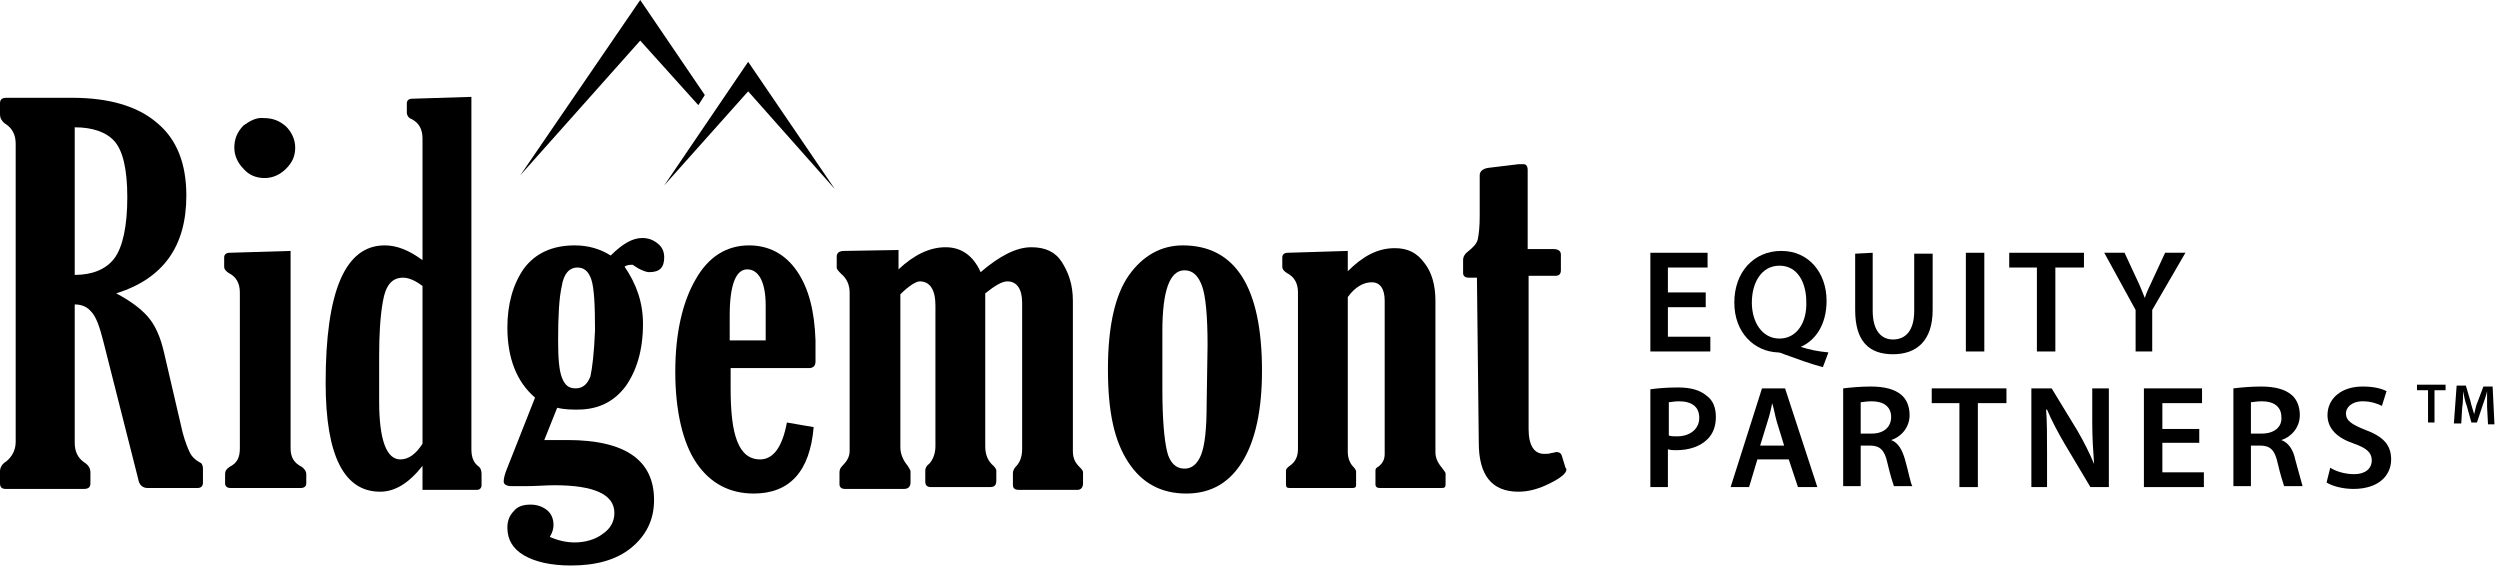
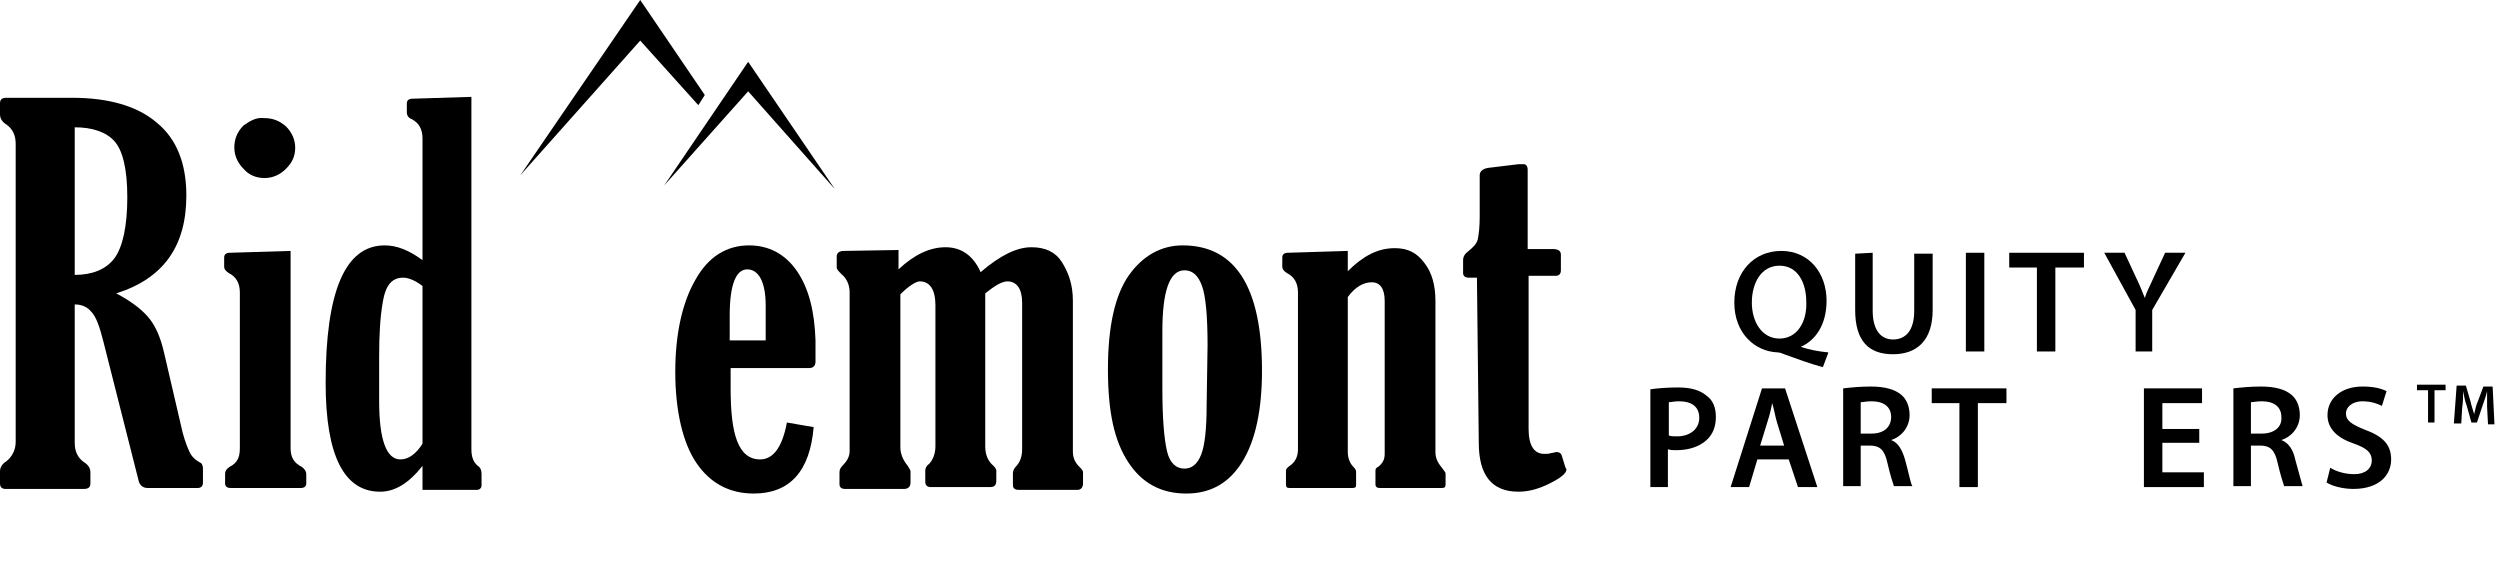
<svg xmlns="http://www.w3.org/2000/svg" width="271" height="62" viewBox="0 0 271 62" fill="none">
  <g clip-path="url(#clip0_227_1927)">
    <path d="M21.8 50.2C21.2 49.9 20.8 49.5 20.6 49.1C20.4 48.7 20.1 48 19.8 46.9L17.8 38.3C17.4 36.5 16.8 35.2 16 34.3C15.2 33.4 14.1 32.6 12.6 31.8C17.7 30.2 20.2 26.7 20.2 21.2C20.2 17.8 19.2 15.1 17 13.3C14.9 11.5 11.8 10.6 7.8 10.6H0.7C0.2 10.6 0 10.8 0 11.2V12.4C0 12.8 0.2 13.2 0.7 13.5C1.4 14 1.7 14.7 1.7 15.6V47.9C1.7 48.8 1.3 49.5 0.7 50C0.2 50.3 0 50.7 0 51.1V52.4C0 52.8 0.2 53 0.6 53H9.1C9.6 53 9.8 52.8 9.8 52.4V51.2C9.8 50.8 9.6 50.4 9.1 50.1C8.4 49.6 8.1 48.9 8.1 48V33C8.9 33 9.5 33.3 9.9 33.8C10.4 34.3 10.8 35.4 11.2 37L15 52C15.1 52.6 15.5 52.9 16 52.9H21.4C21.8 52.9 22 52.7 22 52.3V50.8C22 50.5 21.9 50.3 21.8 50.2ZM8.1 29.8V13.8C10 13.8 11.5 14.3 12.4 15.3C13.3 16.3 13.8 18.3 13.8 21.4C13.8 24.5 13.3 26.8 12.4 28C11.5 29.2 10 29.8 8.1 29.8Z" fill="black" />
    <path d="M31.5 27.2V48.6C31.5 49.6 31.9 50.2 32.7 50.6C33 50.8 33.2 51.1 33.2 51.4V52.4C33.2 52.7 33 52.9 32.6 52.9H25C24.6 52.9 24.4 52.7 24.4 52.4V51.4C24.4 51 24.6 50.8 24.9 50.6C25.7 50.2 26 49.6 26 48.6V31.7C26 30.7 25.6 30 24.8 29.6C24.5 29.4 24.3 29.2 24.3 28.9V27.9C24.3 27.6 24.5 27.4 24.9 27.4L31.5 27.2Z" fill="black" />
    <path d="M28.6 12.8C29.6 12.8 30.3 13.1 31 13.7C31.6 14.3 32 15.1 32 16C32 16.9 31.7 17.6 31 18.3C30.4 18.9 29.6 19.3 28.7 19.3C27.8 19.3 27 19 26.4 18.3C25.8 17.7 25.4 16.9 25.4 16C25.4 15.1 25.7 14.3 26.4 13.6C27.1 13.1 27.8 12.7 28.6 12.8Z" fill="black" />
    <path d="M51.8 50.5C51.3 50.1 51.1 49.5 51.1 48.7V10.5L44.7 10.7C44.3 10.7 44.1 10.9 44.1 11.2V12.2C44.1 12.5 44.3 12.8 44.6 12.9C45.4 13.3 45.8 14 45.8 15V28.2C44.3 27.1 43 26.6 41.7 26.6C37.4 26.6 35.3 31.6 35.3 41.5C35.3 49.4 37.3 53.3 41.2 53.3C42.8 53.3 44.3 52.4 45.8 50.5V53.1H51.7C52 53.1 52.2 52.9 52.2 52.6V51.4C52.2 51 52.1 50.7 51.8 50.5ZM45.8 48.1C45.1 49.2 44.3 49.8 43.4 49.8C41.9 49.8 41.1 47.7 41.1 43.5V38.6C41.1 36.4 41.2 34.4 41.5 32.7C41.8 30.9 42.5 30.1 43.7 30.1C44.3 30.1 45 30.4 45.8 31V48.1Z" fill="black" />
-     <path d="M69.2 29.1C69.6 29.3 70 29.5 70.4 29.5C71.5 29.5 72 29 72 27.9C72 27.3 71.8 26.8 71.3 26.4C70.8 26 70.3 25.8 69.6 25.8C68.6 25.8 67.5 26.4 66.2 27.7C65.1 27 63.8 26.6 62.3 26.6C59.8 26.6 58 27.5 56.8 29.1C55.6 30.8 55 33 55 35.5C55 38.8 56 41.4 58 43.1L55 50.7C54.7 51.4 54.6 51.9 54.6 52.2C54.6 52.5 54.9 52.7 55.5 52.7H56.9C58.1 52.7 59.2 52.6 60.1 52.6C64.4 52.6 66.6 53.6 66.6 55.6C66.6 56.5 66.2 57.3 65.3 57.9C64.5 58.5 63.4 58.8 62.3 58.8C61.4 58.8 60.5 58.6 59.6 58.2C59.9 57.7 60 57.3 60 56.9C60 56.3 59.8 55.7 59.3 55.3C58.8 54.9 58.2 54.7 57.5 54.7C56.7 54.7 56.1 54.9 55.7 55.4C55.2 55.9 55 56.5 55 57.2C55 58.5 55.6 59.5 56.8 60.2C58 60.9 59.7 61.3 61.9 61.3C64.6 61.3 66.8 60.7 68.4 59.4C70 58.1 70.9 56.4 70.9 54.2C70.9 49.9 67.8 47.7 61.5 47.7H59L60.4 44.2C61.2 44.4 62 44.4 62.6 44.4C64.8 44.4 66.5 43.6 67.8 41.9C69 40.2 69.7 38 69.7 35.1C69.7 32.8 69 30.8 67.7 28.9C68 28.7 68.3 28.7 68.6 28.7C68.7 28.8 68.9 28.9 69.2 29.1ZM64 40.8C63.7 41.6 63.2 42.1 62.4 42.1C61.6 42.1 61.2 41.7 60.9 40.9C60.6 40.1 60.5 38.8 60.5 36.9C60.5 34.3 60.6 32.3 60.9 31C61.1 29.7 61.7 29 62.6 29C63.3 29 63.8 29.4 64.1 30.3C64.4 31.2 64.5 33 64.5 35.8C64.4 38.3 64.2 39.9 64 40.8Z" fill="black" />
    <path d="M86.4 29.4C85.1 27.5 83.3 26.6 81.2 26.6C78.8 26.6 76.8 27.8 75.4 30.3C74 32.7 73.2 36.1 73.2 40.3C73.2 44.5 74 48 75.5 50.2C77 52.4 79.1 53.5 81.7 53.5C85.6 53.5 87.8 51.1 88.2 46.3L85.3 45.8C84.8 48.5 83.8 49.8 82.4 49.8C81.2 49.8 80.4 49.1 79.9 47.8C79.4 46.5 79.2 44.6 79.2 42.1V39.9H87.7C88.1 39.9 88.4 39.7 88.4 39.2V36.9C88.3 33.8 87.7 31.3 86.4 29.4ZM83.1 36.9H79.1V34.2C79.1 30.8 79.8 29.2 81 29.2C82.2 29.2 83 30.5 83 33.1V36.9H83.1Z" fill="black" />
    <path d="M97.6 31.9V48.5C97.6 49.2 97.9 49.9 98.4 50.5C98.6 50.8 98.7 51 98.7 51.1V52.3C98.7 52.7 98.5 53 98 53H91.6C91.2 53 91 52.8 91 52.5V51.2C91 50.9 91.1 50.7 91.4 50.4C91.8 50 92.1 49.5 92.1 48.9V31.7C92.1 30.9 91.8 30.2 91.2 29.7C90.9 29.4 90.7 29.2 90.7 29V27.8C90.7 27.4 91 27.2 91.5 27.2L97.4 27.1V29.2C99.1 27.6 100.8 26.8 102.5 26.8C104.2 26.8 105.5 27.7 106.3 29.5C108.4 27.7 110.2 26.8 111.8 26.8C113.3 26.8 114.4 27.3 115.1 28.4C115.8 29.5 116.3 30.8 116.3 32.6V48.9C116.3 49.6 116.5 50.1 117 50.6C117.2 50.8 117.4 51 117.4 51.2V52.4C117.4 52.8 117.2 53.1 116.8 53.1H110.4C110 53.1 109.8 52.9 109.8 52.6V51.3C109.8 51.1 109.9 50.8 110.1 50.6C110.5 50.2 110.8 49.6 110.8 48.7V32.8C110.8 31.3 110.2 30.5 109.2 30.5C108.6 30.5 107.8 31 106.8 31.8V48.4C106.8 49.3 107.1 50 107.7 50.5C107.9 50.7 108 50.9 108 51V52.1C108 52.6 107.8 52.8 107.3 52.8H100.9C100.5 52.8 100.3 52.6 100.3 52.2V51C100.3 50.8 100.4 50.5 100.7 50.3C101.1 49.9 101.4 49.2 101.4 48.4V33.1C101.4 31.4 100.8 30.5 99.7 30.5C99.3 30.5 98.5 31 97.6 31.9Z" fill="black" />
    <path d="M128.2 26.6C125.9 26.6 123.9 27.7 122.4 29.8C120.9 31.9 120.1 35.3 120.1 40C120.1 44.7 120.8 47.8 122.3 50.1C123.8 52.4 125.9 53.5 128.6 53.5C131.3 53.5 133.3 52.3 134.7 50C136.1 47.7 136.8 44.4 136.8 40.2C136.8 31.1 133.9 26.6 128.2 26.6ZM130.8 43.9C130.8 46.5 130.6 48.3 130.2 49.3C129.8 50.3 129.2 50.8 128.4 50.8C127.5 50.8 126.8 50.2 126.5 48.9C126.2 47.6 126 45.4 126 42.1V35.9C126 31.5 126.8 29.3 128.4 29.3C129.3 29.3 129.9 29.9 130.3 31C130.7 32.1 130.9 34.3 130.9 37.4L130.8 43.9Z" fill="black" />
    <path d="M140.7 48.7V31.7C140.7 30.7 140.3 30 139.5 29.6C139.2 29.4 139 29.2 139 28.9V27.9C139 27.6 139.2 27.4 139.6 27.4L146.1 27.2V29.4C147.7 27.8 149.3 26.9 151.2 26.9C152.6 26.9 153.6 27.4 154.4 28.5C155.2 29.5 155.6 30.9 155.6 32.6V49C155.6 49.6 155.8 50.1 156.3 50.7C156.5 51 156.7 51.2 156.7 51.3V52.5C156.7 52.8 156.6 52.9 156.3 52.9H149.6C149.3 52.9 149.1 52.8 149.1 52.5V51C149.1 50.8 149.2 50.7 149.4 50.6C149.9 50.2 150.1 49.8 150.1 49.2V32.6C150.1 31.3 149.6 30.6 148.7 30.6C147.8 30.6 146.9 31.1 146.1 32.2V49C146.1 49.6 146.3 50.2 146.7 50.6C146.9 50.8 147 51 147 51.1V52.6C147 52.8 146.9 52.9 146.6 52.9H139.8C139.5 52.9 139.4 52.8 139.4 52.5V51C139.4 50.9 139.5 50.7 139.8 50.5C140.4 50.1 140.7 49.5 140.7 48.7Z" fill="black" />
    <path d="M160.1 30.1H159.2C158.8 30.1 158.6 29.9 158.6 29.6V28.2C158.6 27.8 158.8 27.5 159.2 27.2C159.7 26.8 160.1 26.4 160.2 25.9C160.3 25.4 160.4 24.6 160.4 23.5V19C160.4 18.6 160.7 18.3 161.3 18.2L164.6 17.8H165.2C165.4 17.8 165.6 18 165.6 18.4V27H168.4C168.9 27 169.2 27.2 169.2 27.6V29.3C169.2 29.7 169 29.9 168.6 29.9H165.7V46.5C165.7 48.3 166.3 49.2 167.4 49.2C167.7 49.2 167.9 49.2 168.2 49.1C168.4 49.1 168.6 49 168.7 49C169 49 169.2 49.1 169.3 49.4L169.7 50.7C169.8 50.8 169.8 50.9 169.8 50.9C169.8 51.3 169.2 51.8 168 52.4C166.8 53 165.7 53.3 164.6 53.3C161.7 53.3 160.3 51.5 160.3 48L160.1 30.1Z" fill="black" />
-     <path d="M184.9 33.3H180.8V36.5H185.4V38.1H178.9V27.4H185.1V29H180.8V31.7H184.9V33.3Z" fill="black" />
    <path d="M195.2 37.6C196.8 36.9 198 35.2 198 32.6C198 29.6 196.1 27.2 193.1 27.2C190.1 27.2 188 29.5 188 32.8C188 36.1 190.2 38.1 192.7 38.2C192.9 38.2 193.2 38.3 193.4 38.4C194.8 38.9 196.1 39.4 197.6 39.8L198.2 38.2C197.1 38.1 196.1 37.9 195.2 37.6ZM192.9 36.7C191 36.7 189.9 34.9 189.9 32.8C189.9 30.7 190.9 28.8 192.9 28.8C194.9 28.8 195.8 30.7 195.8 32.7C195.9 34.9 194.8 36.7 192.9 36.7Z" fill="black" />
    <path d="M203 27.4V33.7C203 35.8 203.9 36.8 205.2 36.8C206.6 36.8 207.5 35.8 207.5 33.7V27.5H209.5V33.6C209.5 36.9 207.8 38.4 205.2 38.4C202.6 38.4 201.1 37 201.1 33.6V27.5L203 27.4Z" fill="black" />
    <path d="M213.1 27.4H215.1V38.1H213.1V27.4Z" fill="black" />
    <path d="M220.8 29H217.8V27.4H225.9V29H222.8V38.1H220.8V29Z" fill="black" />
    <path d="M231.5 38.1V33.6L228.1 27.4H230.3L231.6 30.2C232 31 232.2 31.6 232.5 32.3C232.7 31.6 233.1 30.9 233.4 30.2L234.7 27.4H236.9L233.3 33.6V38.1H231.5Z" fill="black" />
    <path d="M185 42.9C184.3 42.3 183.3 42 181.9 42C180.6 42 179.6 42.1 178.9 42.2V52.8H180.8V48.7C181.1 48.8 181.4 48.8 181.7 48.8C183.1 48.8 184.3 48.4 185.1 47.6C185.7 47 186 46.2 186 45.2C186 44.2 185.7 43.4 185 42.9ZM181.8 47.3C181.4 47.3 181.1 47.3 180.9 47.2V43.6C181.1 43.6 181.5 43.5 182 43.5C183.4 43.5 184.2 44.1 184.2 45.3C184.2 46.5 183.2 47.3 181.8 47.3Z" fill="black" />
    <path d="M193.5 42.1H191L187.6 52.8H189.6L190.5 49.8H193.9L194.9 52.8H197L193.5 42.1ZM190.8 48.3L191.6 45.7C191.8 45.1 192 44.3 192.1 43.7C192.3 44.3 192.4 45 192.6 45.7L193.4 48.3H190.8Z" fill="black" />
    <path d="M206.5 49.8C206.2 48.8 205.8 48 205 47.7C206 47.4 207 46.4 207 45C207 44.1 206.7 43.3 206.1 42.8C205.4 42.2 204.3 41.9 202.8 41.9C201.7 41.9 200.6 42 199.8 42.1V52.7H201.7V48.3H202.7C203.8 48.3 204.3 48.8 204.6 50.2C204.9 51.5 205.2 52.4 205.3 52.7H207.3C207.1 52.4 206.9 51.2 206.5 49.8ZM202.9 47H201.7V43.6C201.9 43.6 202.3 43.5 202.9 43.5C204.2 43.5 205 44.1 205 45.2C205 46.3 204.2 47 202.9 47Z" fill="black" />
    <path d="M212.4 43.7H209.4V42.1H217.5V43.7H214.4V52.8H212.4V43.7Z" fill="black" />
-     <path d="M220.2 52.8V42.1H222.4L225.2 46.7C225.9 47.9 226.5 49.1 227 50.3C226.9 48.9 226.8 47.5 226.8 45.8V42.1H228.6V52.8H226.6L223.8 48.1C223.1 46.9 222.4 45.6 221.9 44.4H221.8C221.9 45.8 221.9 47.2 221.9 49V52.8H220.2Z" fill="black" />
    <path d="M238.4 48H234.4V51.2H238.9V52.8H232.4V42.1H238.7V43.7H234.4V46.5H238.4V48Z" fill="black" />
    <path d="M248.8 49.8C248.6 48.8 248.1 48 247.3 47.7C248.3 47.4 249.3 46.4 249.3 45C249.3 44.1 249 43.3 248.4 42.8C247.7 42.2 246.6 41.9 245.1 41.9C244 41.9 242.9 42 242.1 42.1V52.7H244V48.3H245C246.1 48.3 246.6 48.8 246.9 50.2C247.2 51.5 247.5 52.4 247.6 52.7H249.6C249.5 52.4 249.2 51.2 248.8 49.8ZM245.2 47H244V43.6C244.2 43.6 244.6 43.5 245.2 43.5C246.5 43.5 247.3 44.1 247.3 45.2C247.4 46.3 246.5 47 245.2 47Z" fill="black" />
    <path d="M252.6 50.7C253.2 51.1 254.2 51.4 255.2 51.4C256.4 51.4 257.1 50.8 257.1 49.9C257.1 49.1 256.6 48.6 255.2 48.1C253.4 47.5 252.3 46.5 252.3 45C252.3 43.2 253.8 41.9 256.1 41.9C257.3 41.9 258.1 42.1 258.7 42.4L258.2 44C257.8 43.8 257.1 43.5 256.1 43.5C254.9 43.5 254.3 44.2 254.3 44.8C254.3 45.6 254.9 46 256.4 46.6C258.3 47.3 259.2 48.2 259.2 49.8C259.2 51.5 257.9 53 255.1 53C254 53 252.8 52.7 252.2 52.3L252.6 50.7Z" fill="black" />
    <path d="M75.7 11.4L76.4 10.3L69.4 0L56.4 19L69.4 4.4L75.7 11.4Z" fill="black" />
    <path d="M81.1 6.7L72 20.1L81.1 9.9L90.5 20.5L81.1 6.7Z" fill="black" />
    <path d="M263.2 42.3H262V41.7H265.1V42.3H263.9V45.8H263.2V42.3Z" fill="black" />
    <path d="M269.6 44.1C269.6 43.6 269.6 42.9 269.6 42.4C269.5 42.9 269.3 43.4 269.1 44L268.5 45.8H267.9L267.4 44C267.2 43.5 267.1 42.9 267 42.4C267 42.9 267 43.6 266.9 44.2L266.8 45.9H266L266.3 41.8H267.3L267.8 43.5C267.9 44 268.1 44.5 268.2 44.9C268.3 44.5 268.4 43.9 268.6 43.5L269.2 41.9H270.2L270.4 46H269.7L269.6 44.1Z" fill="black" />
  </g>
  <defs>
    <clipPath id="clip0_227_1927">
      <rect width="270.4" height="61.3" fill="white" />
    </clipPath>
  </defs>
</svg>